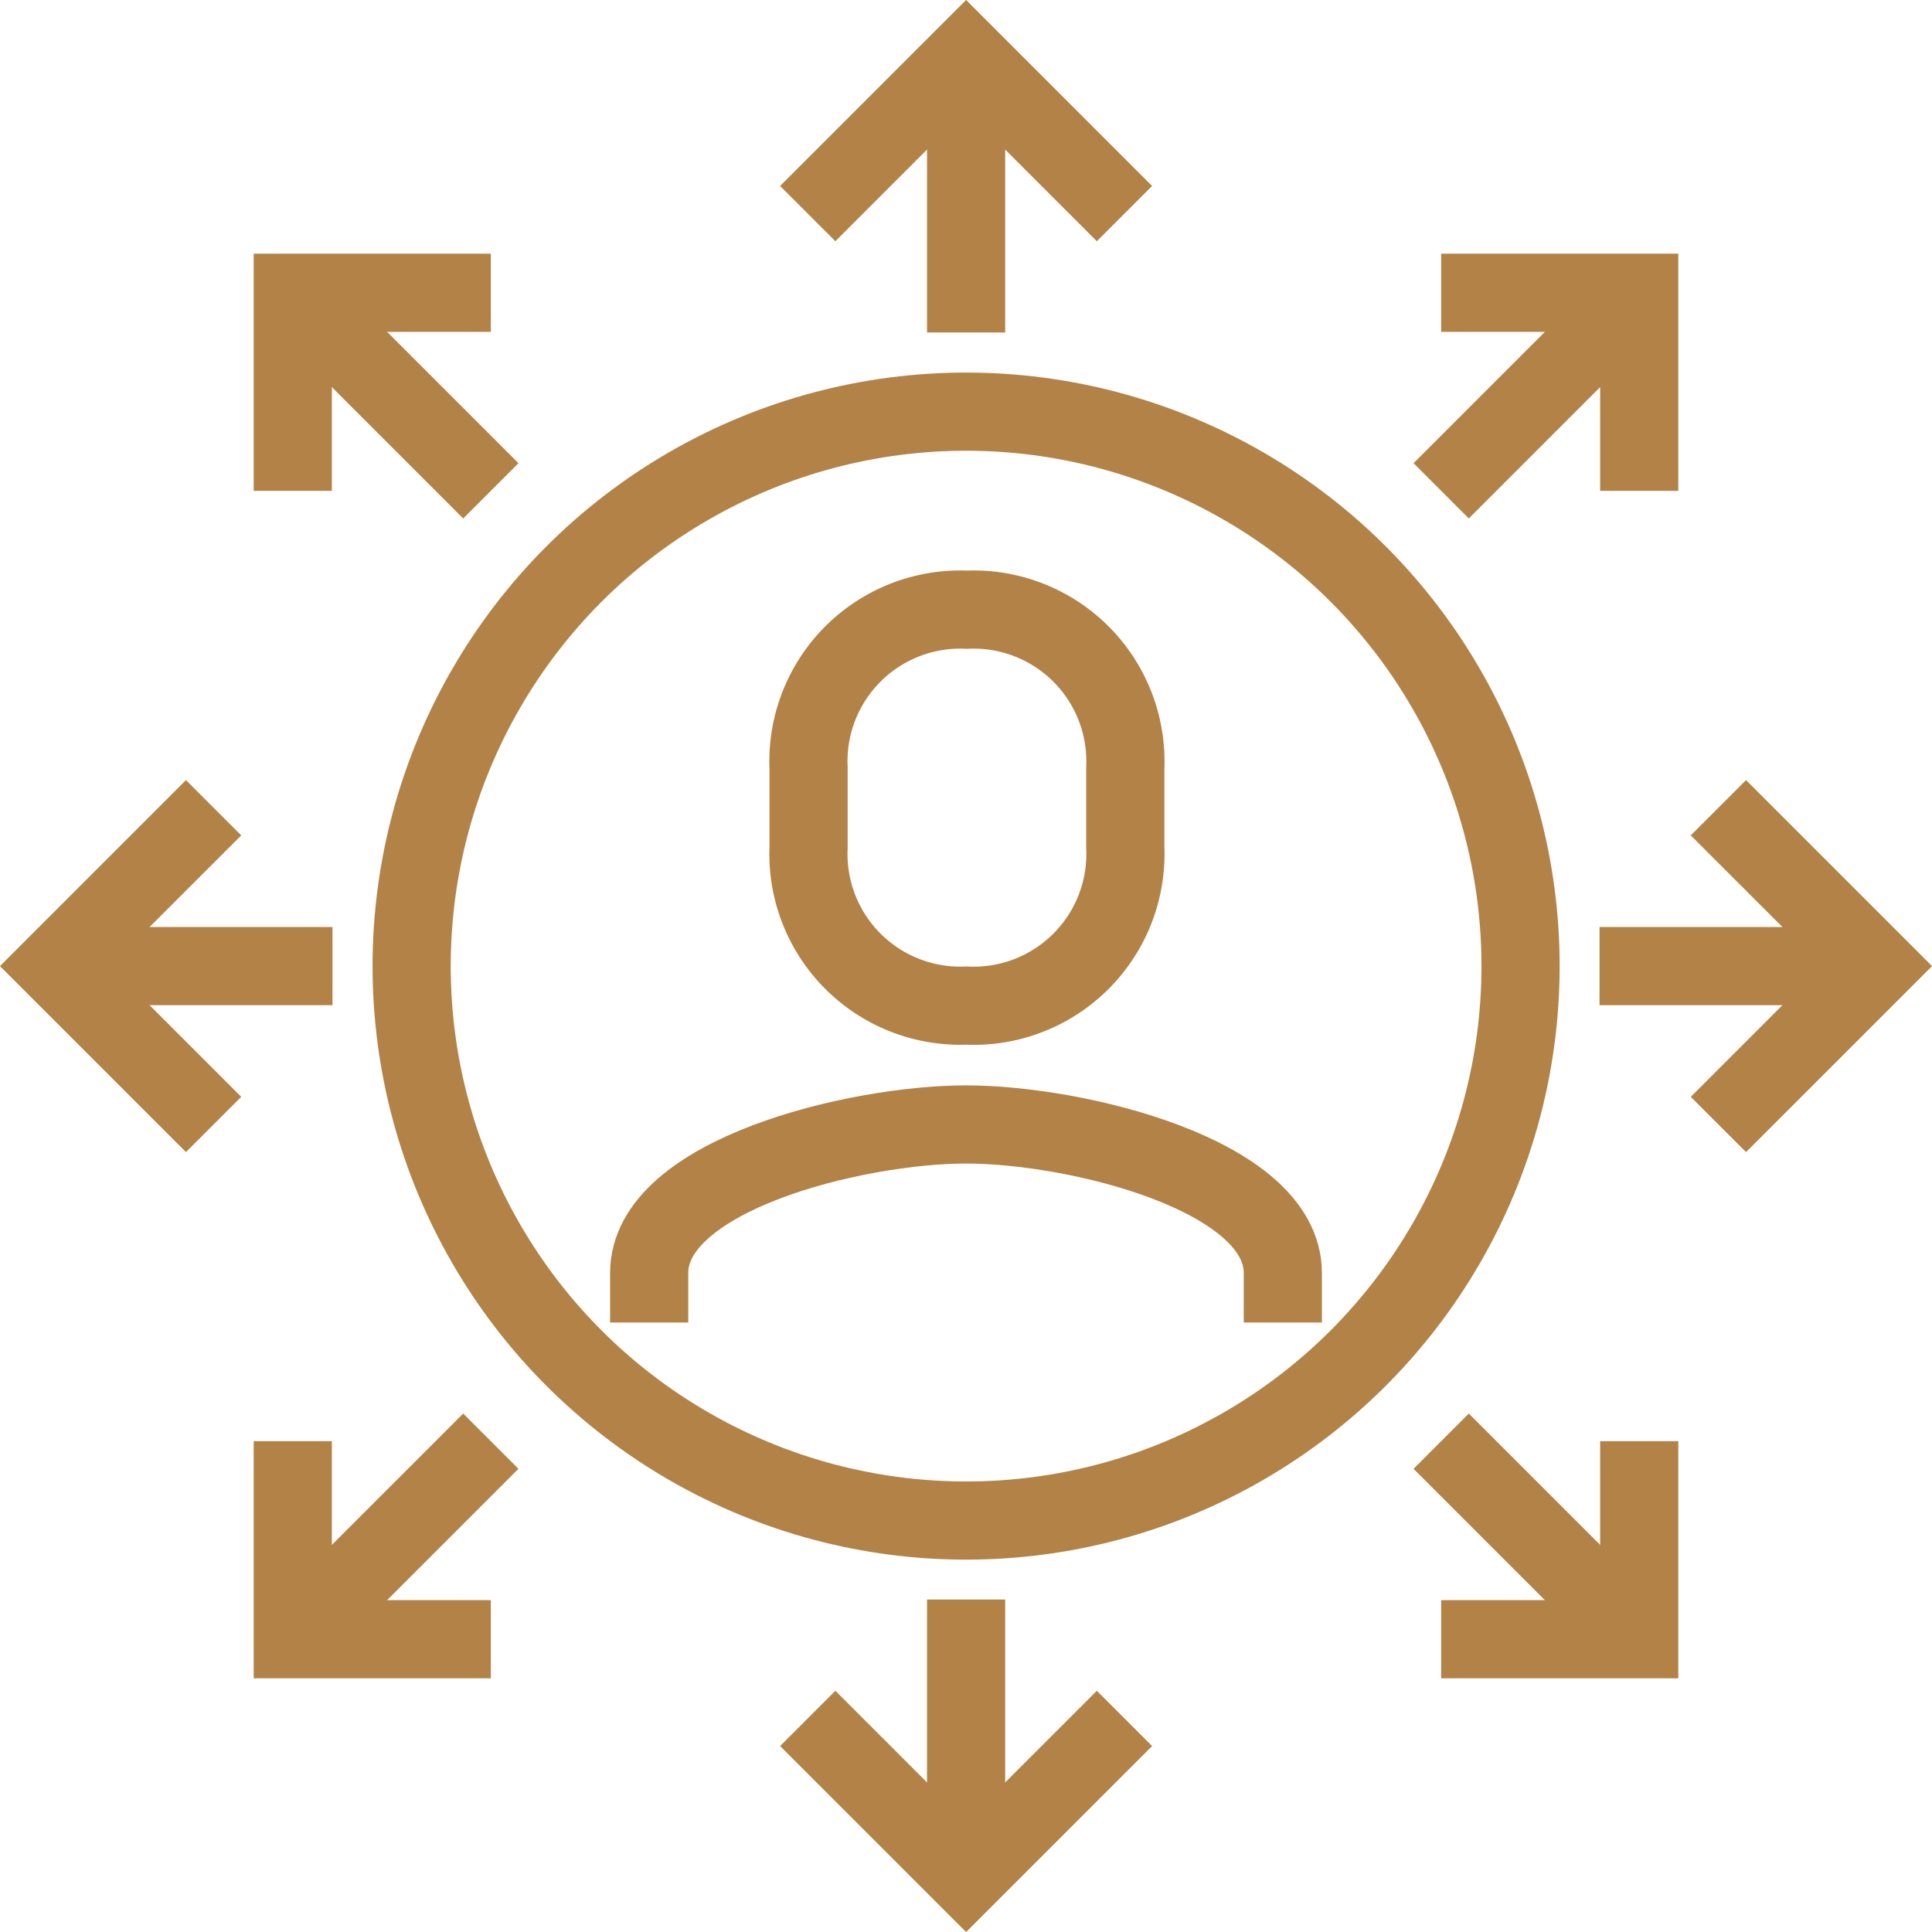
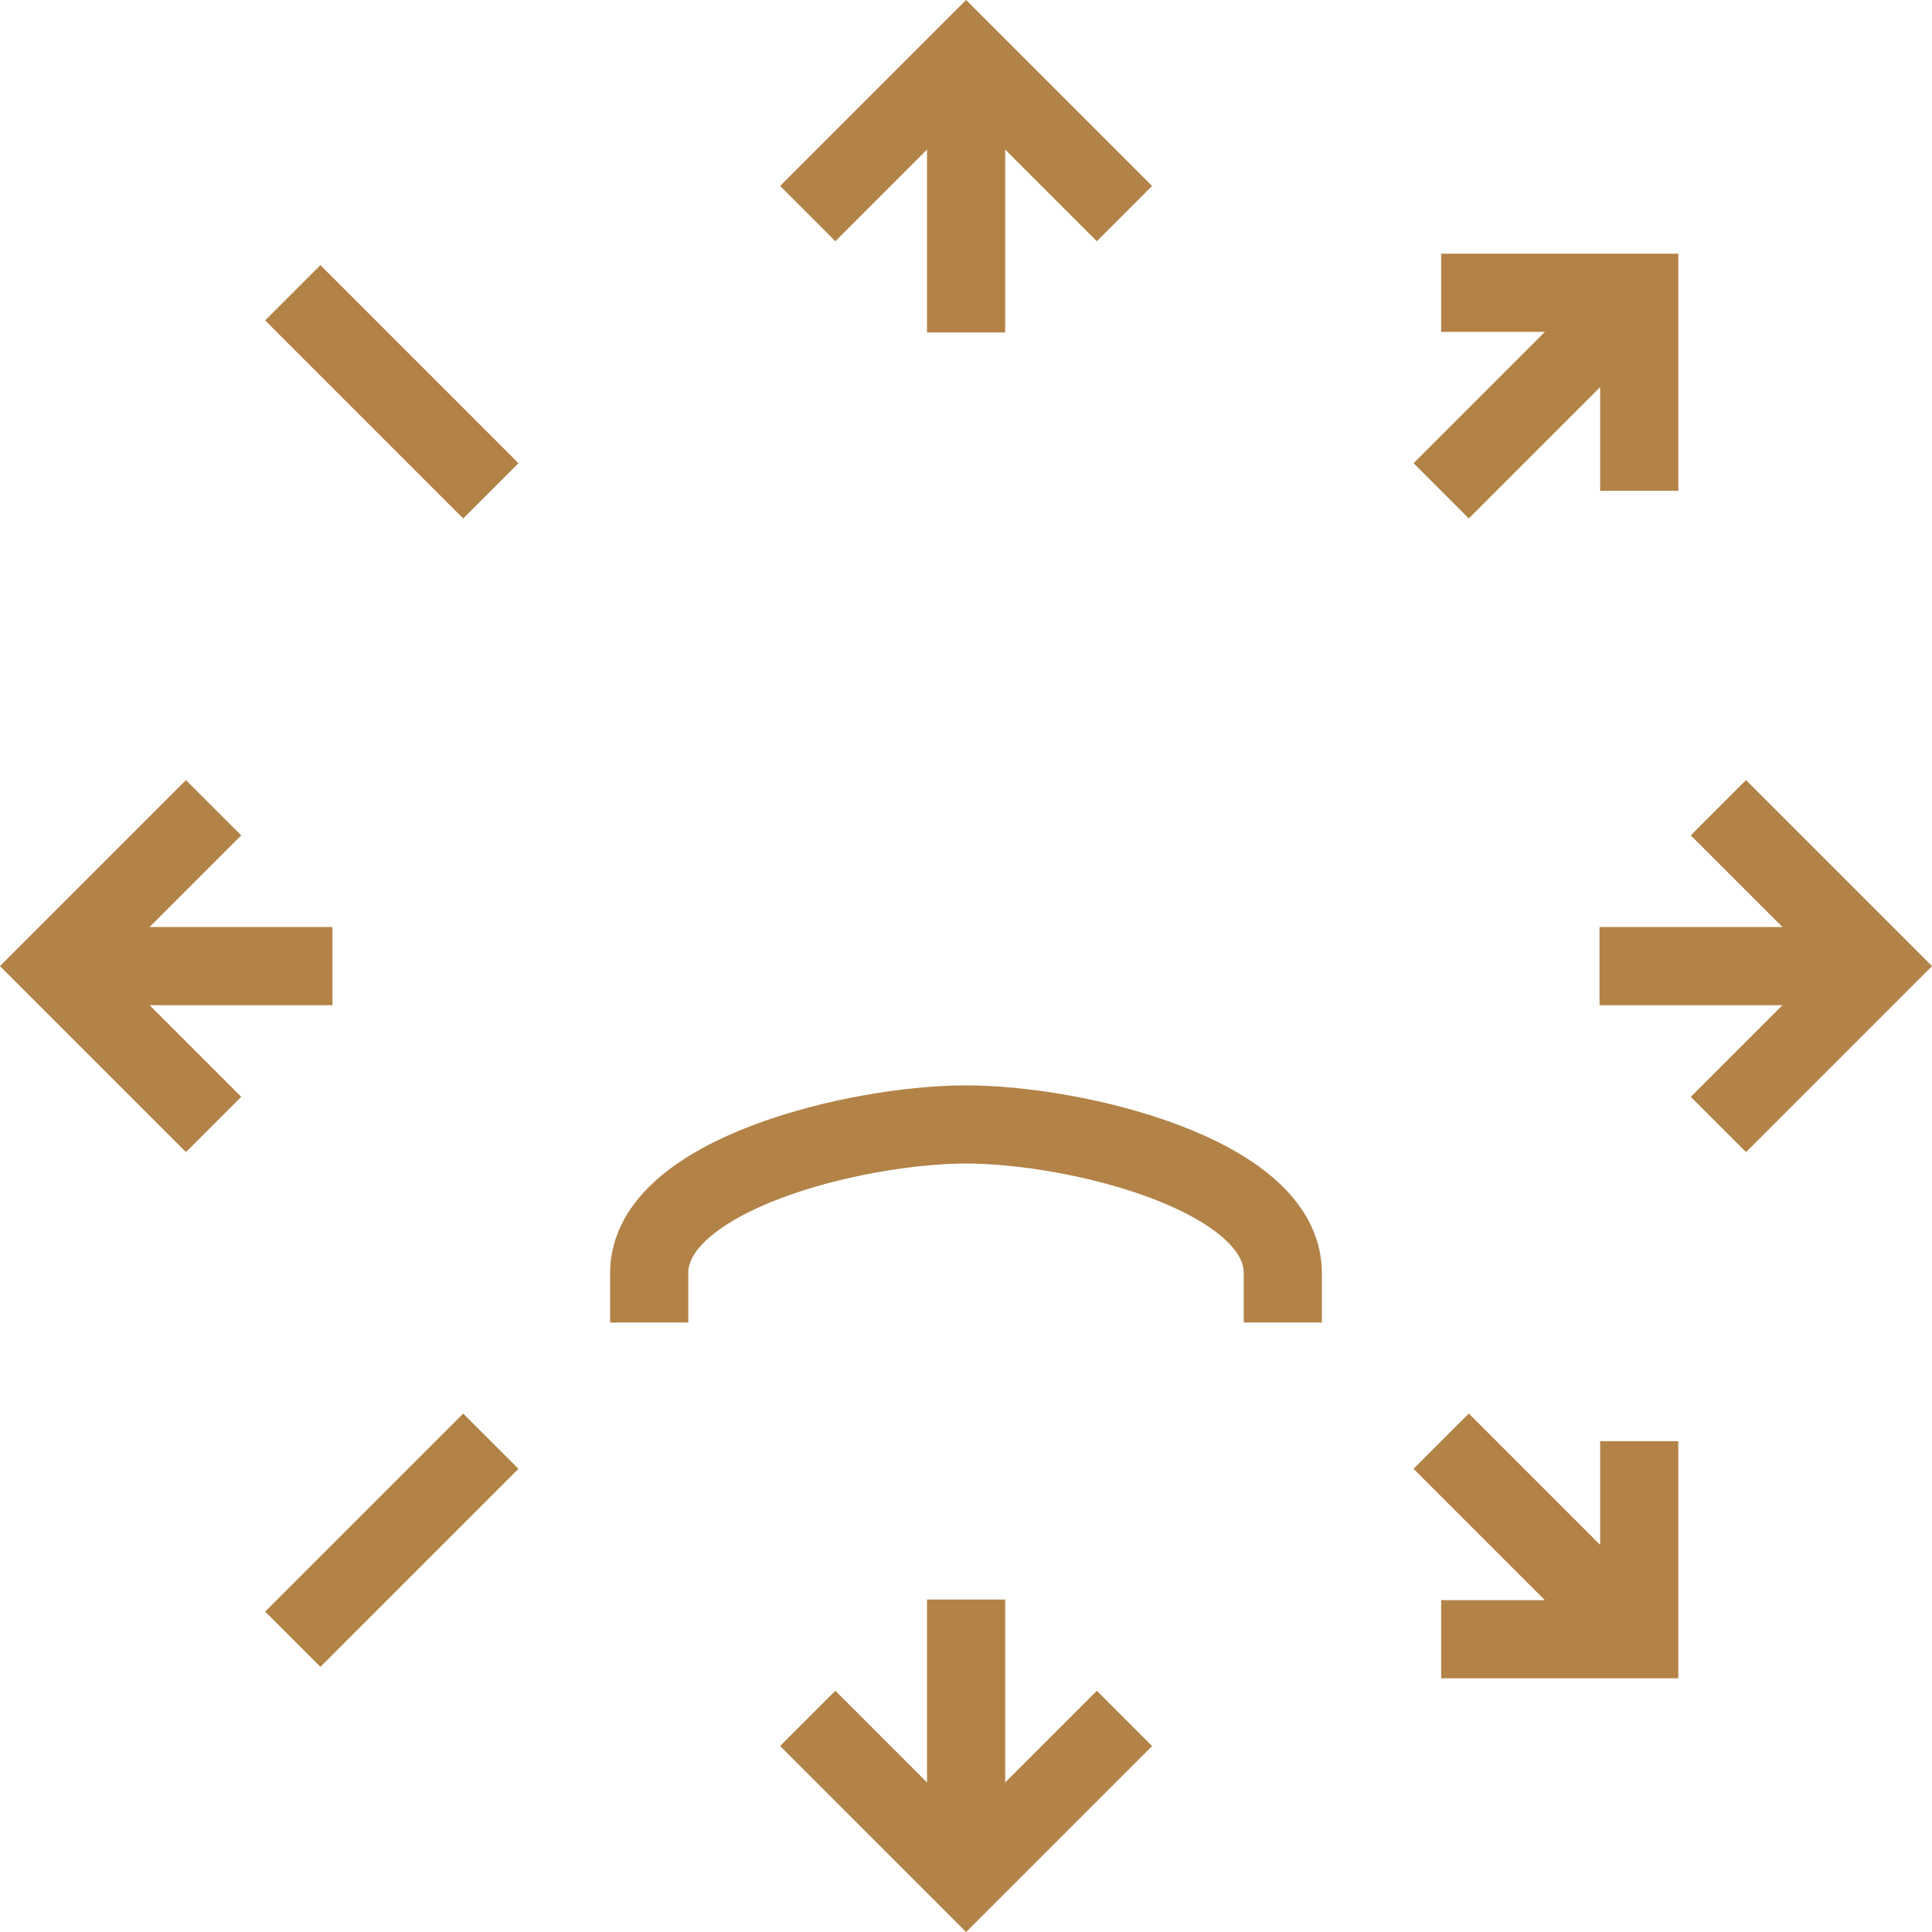
<svg xmlns="http://www.w3.org/2000/svg" viewBox="0 0 94.43 94.43">
  <defs>
    <style>.cls-1{fill:none;stroke:#b28247;stroke-miterlimit:10;stroke-width:3.82px;}</style>
  </defs>
  <g id="レイヤー_2" data-name="レイヤー 2">
    <g id="レイヤー_1-2" data-name="レイヤー 1">
      <path class="cls-1" d="M62.7,64.64V62.22c0-4.8-10.1-7.26-15.48-7.26s-15.49,2.46-15.49,7.26v2.42" />
-       <path class="cls-1" d="M47.22,49.15A7.42,7.42,0,0,0,55,41.41V37.54a7.42,7.42,0,0,0-7.74-7.74,7.42,7.42,0,0,0-7.74,7.74v3.87A7.42,7.42,0,0,0,47.22,49.15Z" />
-       <circle class="cls-1" cx="47.22" cy="47.22" r="27.1" />
      <line class="cls-1" x1="47.22" y1="16.25" x2="47.22" y2="2.7" />
      <polyline class="cls-1" points="54.96 10.44 47.22 2.7 39.48 10.44" />
      <line class="cls-1" x1="47.22" y1="78.18" x2="47.22" y2="91.73" />
      <polyline class="cls-1" points="54.96 83.99 47.22 91.73 39.48 83.99" />
      <line class="cls-1" x1="16.25" y1="47.22" x2="2.7" y2="47.22" />
      <polyline class="cls-1" points="10.44 54.96 2.7 47.22 10.44 39.48" />
      <line class="cls-1" x1="78.18" y1="47.22" x2="91.73" y2="47.22" />
      <polyline class="cls-1" points="83.99 54.96 91.73 47.22 83.99 39.48" />
      <line class="cls-1" x1="23.99" y1="23.99" x2="14.31" y2="14.31" />
-       <polyline class="cls-1" points="14.31 23.99 14.31 14.31 23.99 14.31" />
      <line class="cls-1" x1="70.44" y1="23.99" x2="80.12" y2="14.31" />
      <polyline class="cls-1" points="80.12 23.99 80.12 14.31 70.44 14.31" />
      <line class="cls-1" x1="23.99" y1="70.44" x2="14.31" y2="80.12" />
-       <polyline class="cls-1" points="14.31 70.44 14.31 80.12 23.99 80.12" />
      <line class="cls-1" x1="70.44" y1="70.44" x2="80.12" y2="80.12" />
      <polyline class="cls-1" points="80.12 70.44 80.12 80.12 70.44 80.12" />
    </g>
  </g>
</svg>